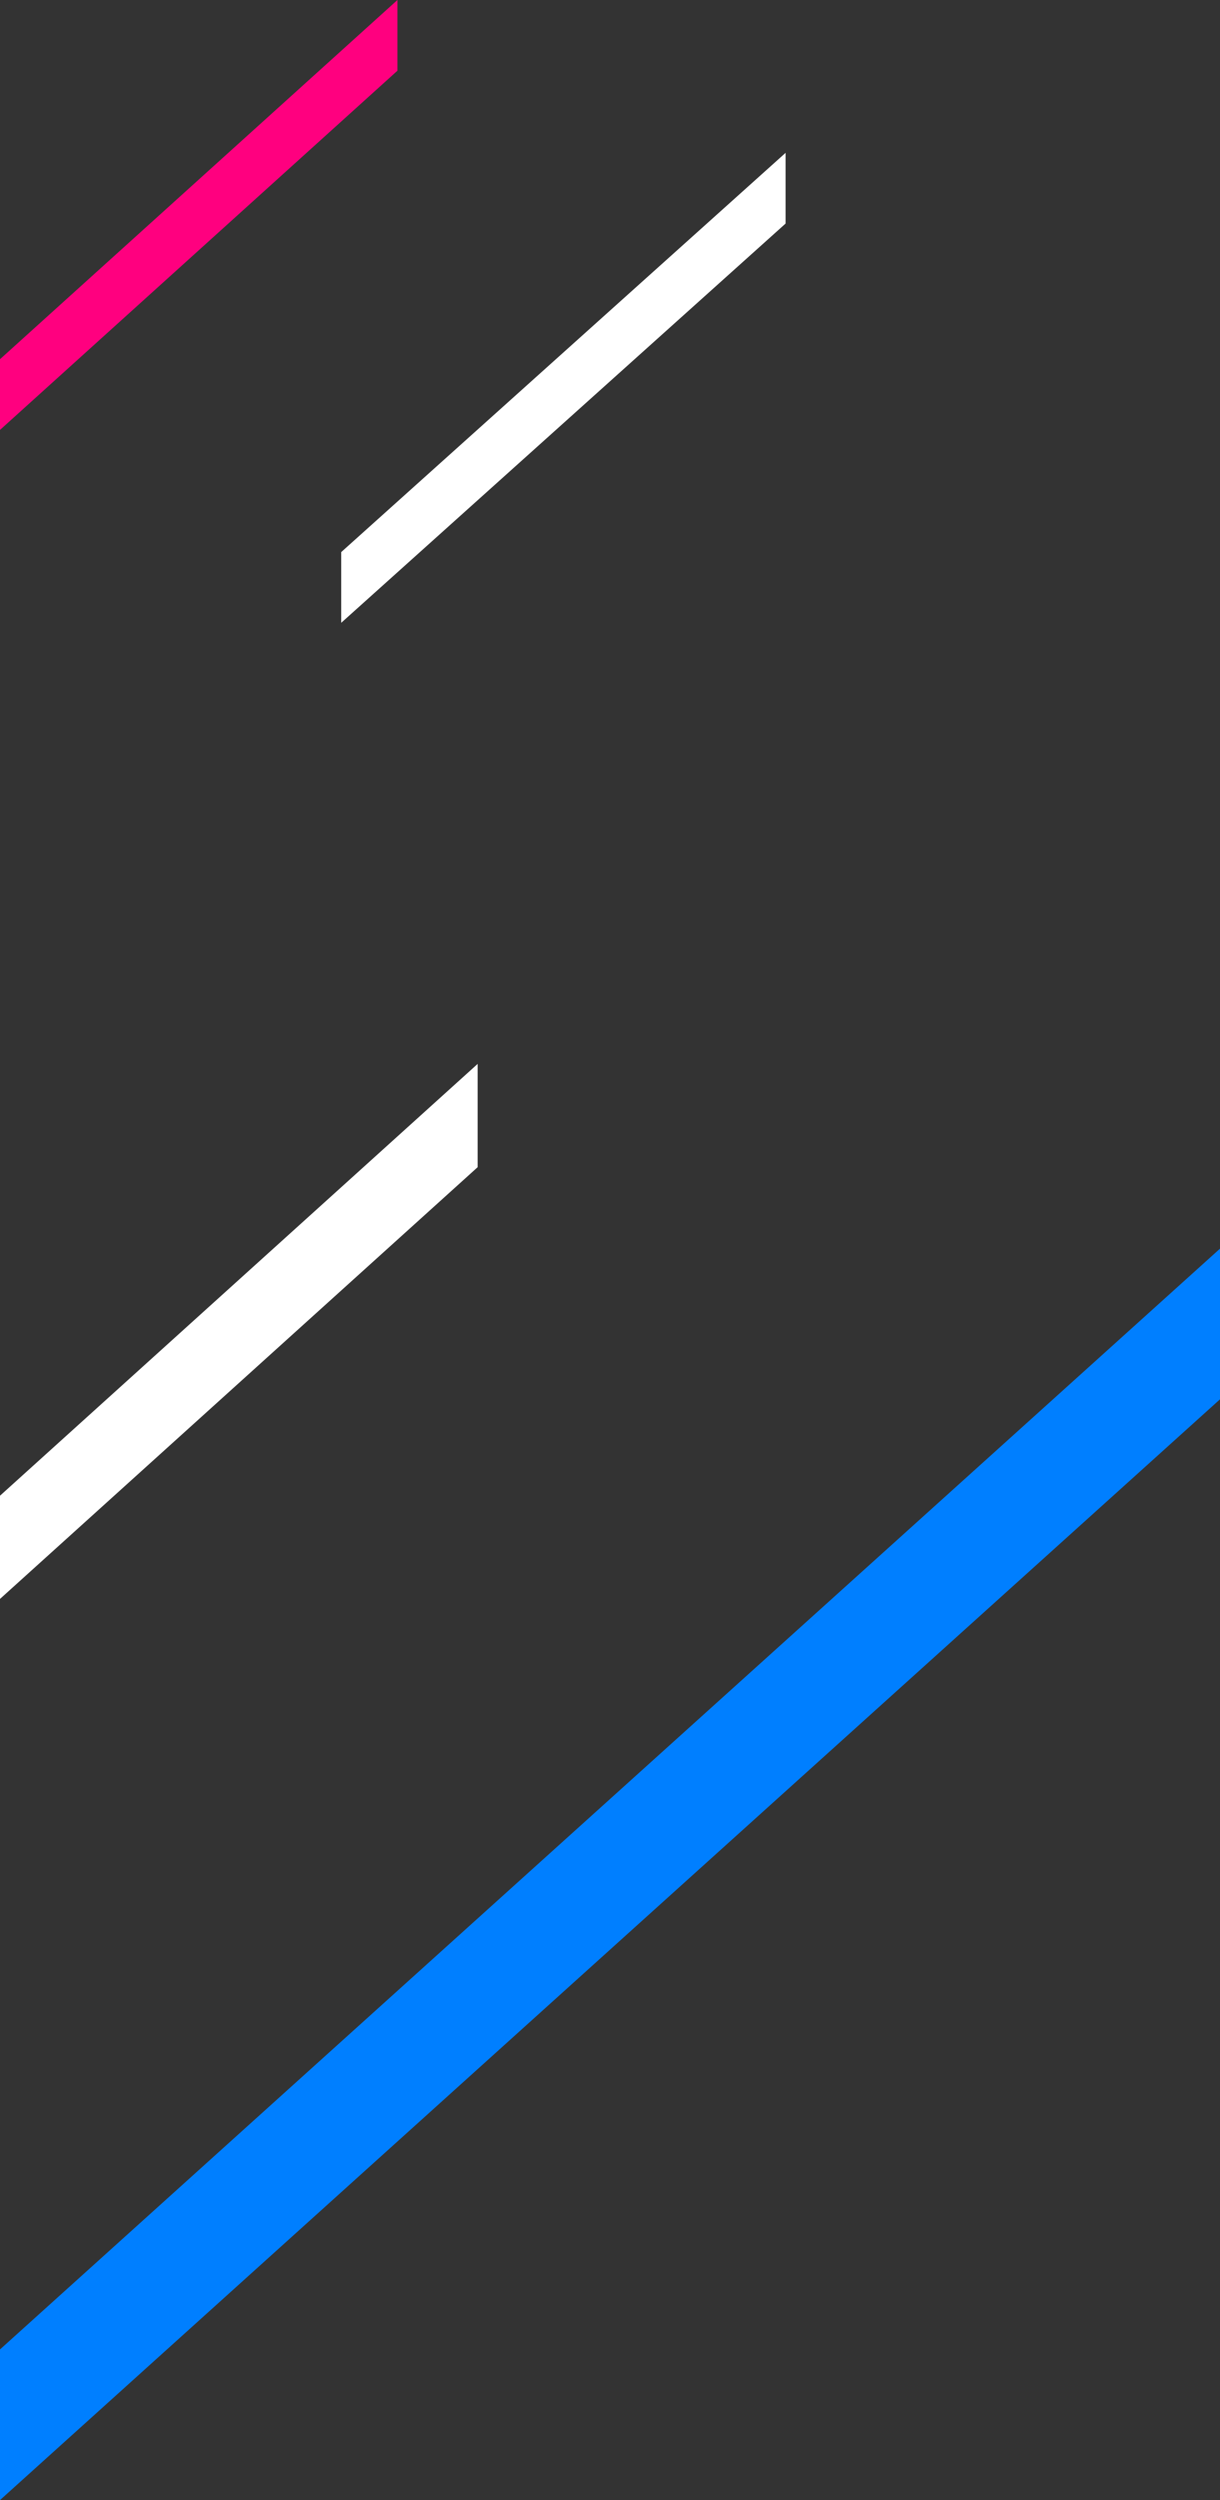
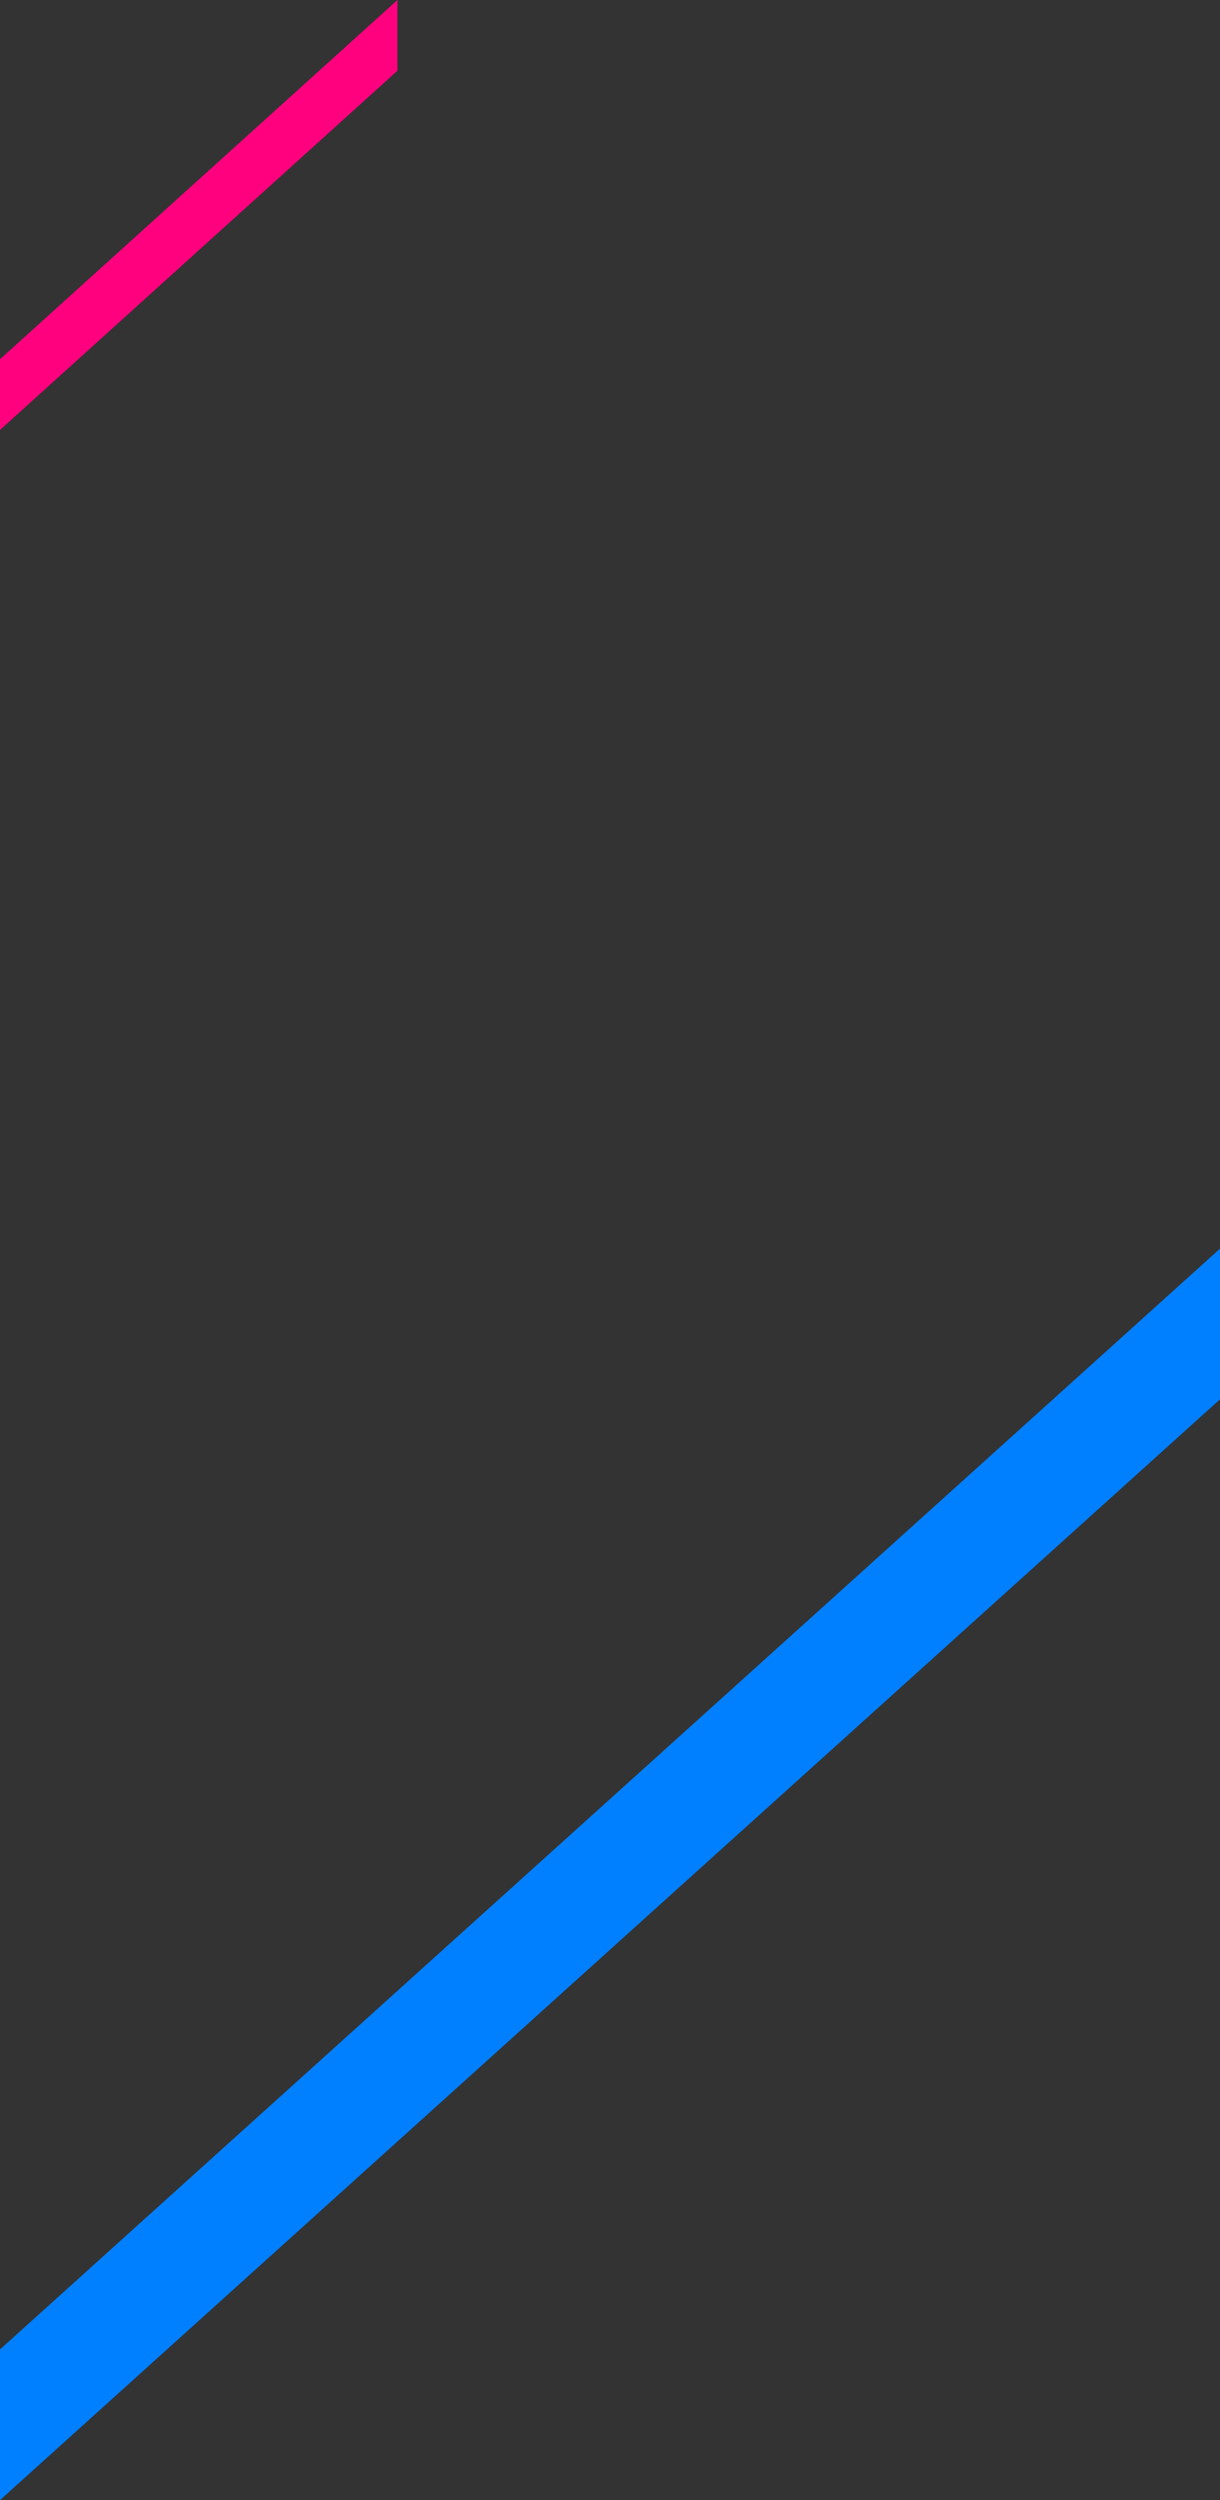
<svg xmlns="http://www.w3.org/2000/svg" viewBox="0 0 200.94 411.54">
  <rect x="0" y="0" width="200.94" height="411.54" fill="#333333" stroke="none" />
  <g id="Layer_2" data-name="Layer 2">
    <g id="Type">
      <g>
-         <polygon points="129.39 25.16 129.39 36.8 56.2 102.52 56.2 90.88 129.39 25.16" fill="#fff" />
        <polygon points="200.94 230.34 200.94 205.54 0 386.74 0 411.54 200.94 230.34" fill="#007fff" />
-         <polygon points="78.67 192.13 78.67 175.13 0 246.21 0 263.2 78.67 192.13" fill="#fff" />
        <polygon points="65.46 11.64 65.46 0 0 59.13 0 70.77 65.46 11.64" fill="#ff007f" />
      </g>
    </g>
  </g>
</svg>